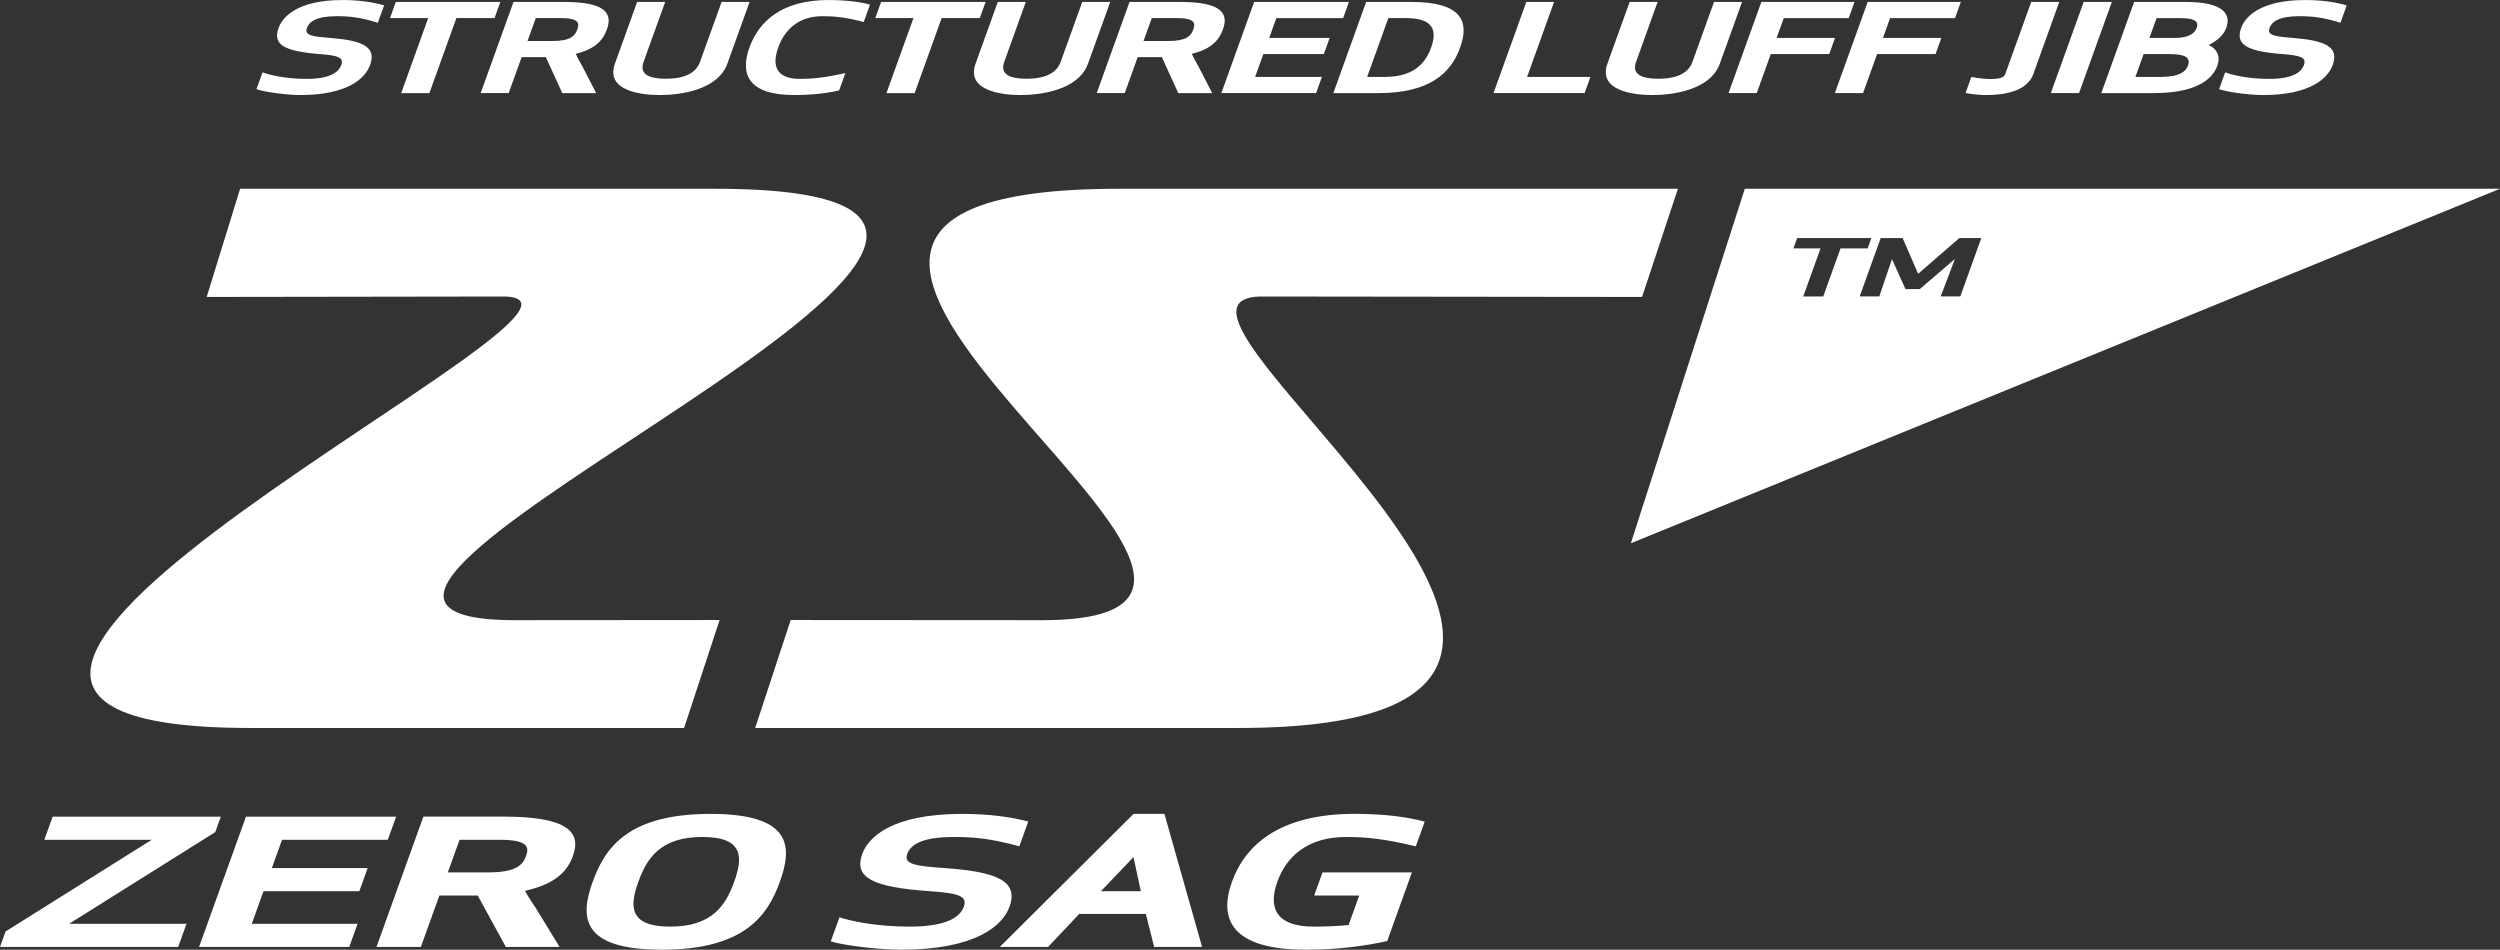
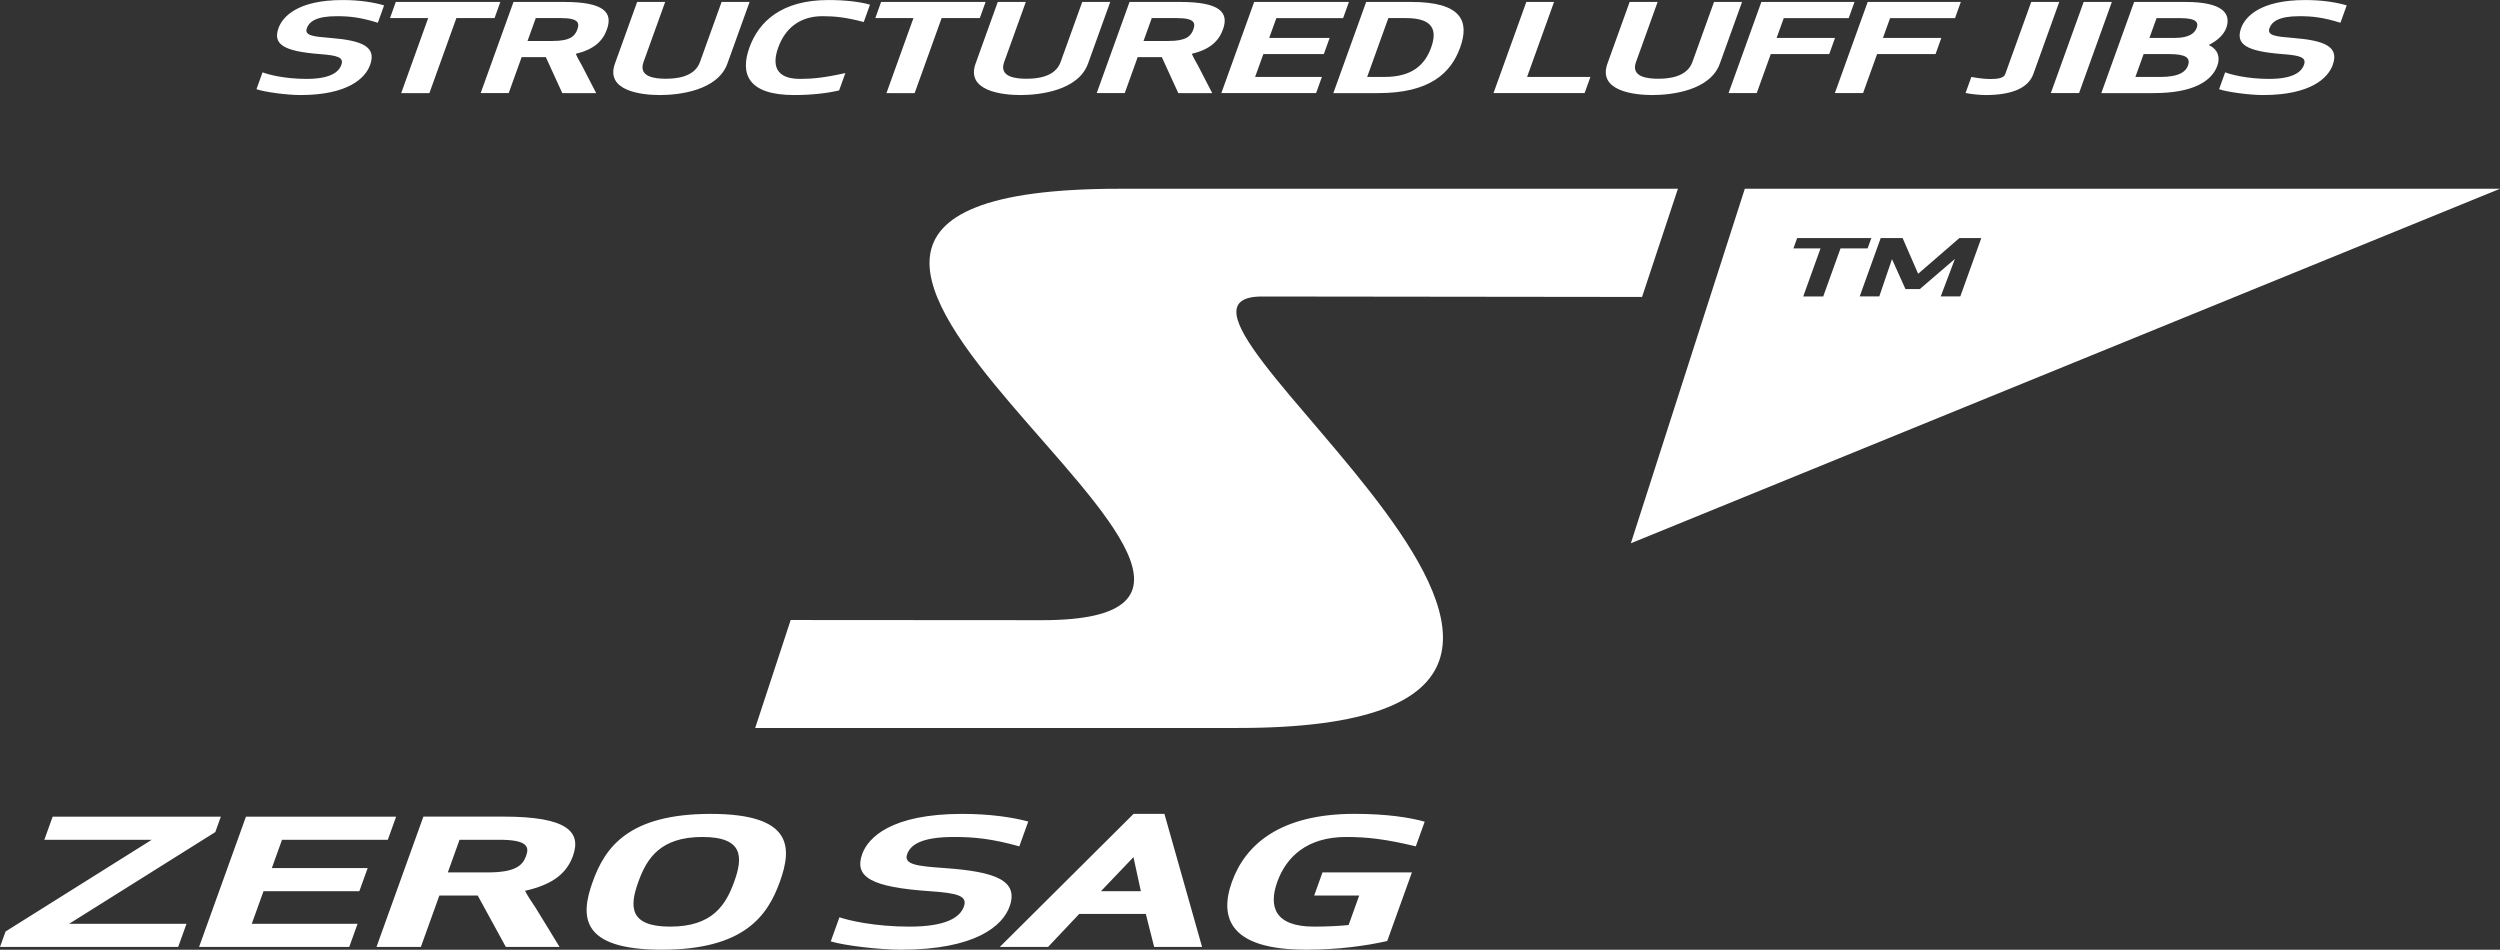
<svg xmlns="http://www.w3.org/2000/svg" id="Livello_2" data-name="Livello 2" viewBox="0 0 616.27 234.11">
  <rect x="0" y="0" width="616.27" height="234.11" fill="#333333" stroke="none" />
  <defs>
    <style>      .cls-1 {        fill: #fff;        stroke-width: 0px;      }    </style>
  </defs>
  <g id="Livello_1-2" data-name="Livello 1">
    <path class="cls-1" d="M413.62,46.53h-137.72c-132.56,0,67.94,106.35-19.05,106.35l-61.94-.04-8.75,26.61h119.07c128.69,0-34.18-106.79,6.15-106.36l93.4.11,8.84-26.67Z" />
-     <path class="cls-1" d="M59.18,46.53h116.96c132.56,0-136.06,106.35-49.07,106.35l50.32-.04-8.76,26.61H61.68c-128.69,0,102.59-106.79,61.98-106.36l-72.71.11,8.24-26.67Z" />
-     <path class="cls-1" d="M321.85,234.11c8.01,0,14.77-.94,20.11-2.14l6.09-16.92h-22.04l-2.05,5.7h11.1l-2.62,7.28c-2.47.26-5.85.39-8.54.39-9.67,0-11.23-4.93-9.03-11.05s7.31-11.05,16.98-11.05c5.15,0,9.72.52,17.16,2.31l2.19-6.08c-3.67-1.03-9.37-1.93-17.3-1.93-18.39,0-26.92,7.62-30.21,16.74-3.28,9.12-.24,16.74,18.15,16.74M281.23,219.68h-9.83l8.01-8.39,1.82,8.39ZM258.36,233.43l7.68-8.14h16.41l2.06,8.14h11.81l-9.28-32.8h-7.61l-32.97,32.8h11.89ZM232.93,213.99c-6.64-.47-10.25-.81-9.31-3.43.78-2.18,3.27-4.24,11.52-4.24,4.91,0,9.22.39,16.13,2.31l2.2-6.12c-3.83-1.03-9.39-1.88-16.28-1.88-17.6,0-23.21,5.91-24.65,9.89-2.08,5.78,2.44,8.18,16.6,9.16,6.96.47,9.42,1.16,8.46,3.81-.96,2.66-4.39,4.93-13.43,4.93-8.56,0-15.06-1.54-17.24-2.31l-2.14,5.95c3.35,1.03,12.02,2.05,17.26,2.05,18.47,0,25.11-5.91,26.81-10.62,2.33-6.46-3.48-8.61-15.92-9.5M180.98,217.37c-2.11,5.87-5.48,11.05-15.79,11.05s-9.95-5.18-7.83-11.05c2.11-5.86,5.48-11.05,15.79-11.05s9.95,5.19,7.83,11.05M192.24,217.37c3.02-8.39,3.33-16.74-17.05-16.74s-26.07,8.35-29.09,16.74c-3.02,8.4-3.25,16.74,17.04,16.74s26.08-8.35,29.1-16.74M113.28,207.01h9.83c6.98,0,7.38,1.76,6.58,3.98-.82,2.27-2.5,4.07-9.47,4.07h-9.83l2.9-8.05ZM108.33,220.75h9.43l6.93,12.67h13.24c-1.55-2.53-4.08-6.72-5.89-9.63-.92-1.41-1.92-2.82-2.62-4.2,7.15-1.59,10.36-4.54,11.82-8.61,2.14-5.95-1.43-9.68-17.13-9.68h-19.74l-11.56,32.12h10.94l4.56-12.67ZM90.63,213.99h-23.62l2.51-6.98h26.08l2.05-5.7h-37.02l-11.56,32.12h37.02l2.05-5.7h-26.08l2.9-8.05h23.62l2.05-5.69ZM43.92,233.43l2.05-5.7h-28.94l36.04-22.61,1.37-3.81H12.98l-2.05,5.7h26.48L1.37,229.62l-1.37,3.81h43.92Z" />
+     <path class="cls-1" d="M321.85,234.11c8.01,0,14.77-.94,20.11-2.14l6.09-16.92h-22.04l-2.05,5.7h11.1l-2.62,7.28c-2.47.26-5.85.39-8.54.39-9.67,0-11.23-4.93-9.03-11.05s7.31-11.05,16.98-11.05c5.15,0,9.72.52,17.16,2.31l2.19-6.08c-3.67-1.03-9.37-1.93-17.3-1.93-18.39,0-26.92,7.62-30.21,16.74-3.28,9.12-.24,16.74,18.15,16.74M281.23,219.68h-9.83l8.01-8.39,1.82,8.39ZM258.36,233.43l7.68-8.14h16.41l2.06,8.14h11.81l-9.28-32.8h-7.61l-32.97,32.8h11.89ZM232.93,213.99c-6.64-.47-10.25-.81-9.31-3.43.78-2.18,3.27-4.24,11.52-4.24,4.91,0,9.22.39,16.13,2.31l2.2-6.12c-3.83-1.03-9.39-1.88-16.28-1.88-17.6,0-23.21,5.91-24.65,9.89-2.08,5.78,2.44,8.18,16.6,9.16,6.96.47,9.42,1.16,8.46,3.81-.96,2.66-4.39,4.93-13.43,4.93-8.56,0-15.06-1.54-17.24-2.31l-2.14,5.95c3.35,1.03,12.02,2.05,17.26,2.05,18.47,0,25.11-5.91,26.81-10.62,2.33-6.46-3.48-8.61-15.92-9.5M180.98,217.37c-2.11,5.87-5.48,11.05-15.79,11.05s-9.95-5.18-7.83-11.05c2.11-5.86,5.48-11.05,15.79-11.05s9.95,5.19,7.83,11.05M192.24,217.37c3.02-8.39,3.33-16.74-17.05-16.74s-26.07,8.35-29.09,16.74c-3.02,8.4-3.25,16.74,17.04,16.74s26.08-8.35,29.1-16.74M113.28,207.01h9.83c6.98,0,7.38,1.76,6.58,3.98-.82,2.27-2.5,4.07-9.47,4.07h-9.83ZM108.33,220.75h9.43l6.93,12.67h13.24c-1.55-2.53-4.08-6.72-5.89-9.63-.92-1.41-1.92-2.82-2.62-4.2,7.15-1.59,10.36-4.54,11.82-8.61,2.14-5.95-1.43-9.68-17.13-9.68h-19.74l-11.56,32.12h10.94l4.56-12.67ZM90.63,213.99h-23.62l2.51-6.98h26.08l2.05-5.7h-37.02l-11.56,32.12h37.02l2.05-5.7h-26.08l2.9-8.05h23.62l2.05-5.69ZM43.92,233.43l2.05-5.7h-28.94l36.04-22.61,1.37-3.81H12.98l-2.05,5.7h26.48L1.37,229.62l-1.37,3.81h43.92Z" />
    <path class="cls-1" d="M565.23,9.35c-4.19-.33-6.45-.57-5.79-2.4.55-1.53,2.17-2.96,7.37-2.96,3.1,0,5.81.27,10.13,1.62l1.54-4.28c-2.4-.72-5.88-1.32-10.23-1.32-11.11,0-14.8,4.13-15.8,6.92-1.45,4.04,1.34,5.72,10.25,6.41,4.38.33,5.91.81,5.24,2.67-.67,1.86-2.89,3.44-8.59,3.44-5.4,0-9.47-1.08-10.83-1.62l-1.5,4.16c2.09.72,7.54,1.44,10.84,1.44,11.66,0,16-4.13,17.18-7.43,1.63-4.52-1.98-6.02-9.81-6.65M541.49,6.89c-.43,1.2-1.73,2.46-5.39,2.46h-6.25l1.76-4.88h5.86c4.2,0,4.47,1.2,4.03,2.43M528.42,13.33h6.25c4.15,0,5.38.9,4.68,2.85-.49,1.38-2.01,2.79-6.81,2.79h-6.15l2.03-5.63ZM518,22.95h12.91c9.85,0,14.33-3,15.69-6.77.72-2.01.22-3.95-2.12-5.09,2.32-1.17,3.76-2.67,4.31-4.2,1.26-3.5-.79-6.41-10.05-6.41h-12.66l-8.09,22.47ZM520.59.48h-6.95l-8.09,22.47h6.95l8.09-22.47ZM484.54,22.92c1.15.27,3.62.51,4.87.51,6.9,0,10.65-1.92,11.82-5.18l6.39-17.77h-6.91l-6.41,17.8c-.32.9-1.68,1.2-3.48,1.2-1.4,0-2.61-.12-4.87-.51l-1.42,3.95ZM478.57,9.35h-14.41l1.76-4.88h16.01l1.43-3.99h-22.96l-8.09,22.47h6.95l3.46-9.62h14.41l1.43-3.99ZM452.36,9.35h-14.41l1.76-4.88h16.01l1.43-3.99h-22.96l-8.09,22.47h6.95l3.46-9.62h14.41l1.43-3.99ZM408.76,19.41c-2.4,0-6.84-.33-5.48-4.1l5.34-14.83h-6.9l-5.47,15.19c-2.41,6.68,6.36,7.76,11.06,7.76s14.25-1.08,16.65-7.76l5.47-15.19h-6.91l-5.34,14.83c-1.36,3.78-6.03,4.1-8.43,4.1M383.1.48h-6.85l-8.09,22.47h22.46l1.43-3.99h-15.61l6.65-18.49ZM342.24,4.46h4.35c6.75,0,7.72,3.03,6.2,7.25-1.52,4.23-4.66,7.25-11.42,7.25h-4.35l5.22-14.5ZM339.79,22.95c12.56,0,17.86-4.86,20.15-11.24,2.3-6.38.49-11.23-12.06-11.23h-11.11l-8.09,22.47h11.11ZM327.78,9.35h-14.91l1.76-4.88h16.46l1.43-3.99h-23.36l-8.09,22.47h23.36l1.43-3.99h-16.46l2.03-5.63h14.91l1.43-3.99ZM283.91,4.46h6.21c4.4,0,4.61,1.23,4.05,2.79-.57,1.59-1.67,2.85-6.07,2.85h-6.21l2.03-5.63ZM280.45,14.08h5.95l4.06,8.87h8.36c-.91-1.77-2.41-4.7-3.48-6.74-.55-.99-1.14-1.98-1.54-2.94,4.55-1.11,6.64-3.18,7.67-6.02,1.5-4.16-.66-6.77-10.57-6.77h-12.46l-8.09,22.47h6.91l3.19-8.87ZM253.01,19.41c-2.4,0-6.84-.33-5.48-4.1l5.34-14.83h-6.91l-5.47,15.19c-2.41,6.68,6.36,7.76,11.07,7.76s14.24-1.08,16.65-7.76l5.47-15.19h-6.9l-5.34,14.83c-1.36,3.78-6.03,4.1-8.43,4.1M241.53,4.46l1.43-3.99h-25.76l-1.43,3.99h9.4l-6.65,18.49h6.95l6.65-18.49h9.41ZM184.74,11.71c-2.3,6.38-.52,11.72,11.04,11.72,4.41,0,8.28-.48,11.07-1.14l1.54-4.28c-5.11,1.14-8.12,1.44-11.18,1.44-6.05,0-6.92-3.44-5.37-7.73,1.54-4.28,4.88-7.73,10.94-7.73,3.05,0,5.85.3,10.14,1.44l1.54-4.28c-2.32-.66-5.84-1.14-10.25-1.14-11.56,0-17.18,5.33-19.47,11.71M164.11,19.41c-2.4,0-6.84-.33-5.48-4.1l5.34-14.83h-6.91l-5.47,15.19c-2.41,6.68,6.36,7.76,11.07,7.76s14.24-1.08,16.65-7.76l5.47-15.19h-6.9l-5.34,14.83c-1.36,3.78-6.03,4.1-8.43,4.1M132.07,4.46h6.2c4.41,0,4.61,1.23,4.05,2.79-.57,1.59-1.67,2.85-6.08,2.85h-6.2l2.03-5.63ZM128.6,14.08h5.95l4.06,8.87h8.35c-.91-1.77-2.41-4.7-3.48-6.74-.54-.99-1.14-1.98-1.54-2.94,4.55-1.11,6.65-3.18,7.67-6.02,1.5-4.16-.66-6.77-10.57-6.77h-12.46l-8.09,22.47h6.91l3.19-8.87ZM121.91,4.46l1.43-3.99h-25.77l-1.43,3.99h9.41l-6.65,18.49h6.95l6.65-18.49h9.41ZM81.43,9.35c-4.18-.33-6.45-.57-5.79-2.4.55-1.53,2.17-2.96,7.37-2.96,3.1,0,5.81.27,10.13,1.62l1.54-4.28c-2.4-.72-5.88-1.32-10.23-1.32-11.11,0-14.8,4.13-15.8,6.92-1.45,4.04,1.34,5.72,10.25,6.41,4.38.33,5.91.81,5.24,2.67s-2.89,3.44-8.59,3.44c-5.4,0-9.47-1.08-10.83-1.62l-1.5,4.16c2.09.72,7.54,1.44,10.84,1.44,11.66,0,16-4.13,17.18-7.43,1.63-4.52-1.98-6.02-9.81-6.65" />
    <path class="cls-1" d="M430.11,46.53l-28.09,87.39,214.25-87.39h-186.16ZM449.45,73.08h-4.94l4.26-11.84h-6.68l.92-2.55h18.29l-.92,2.55h-6.68l-4.26,11.84ZM478.4,73.08l3.5-9.25-8.64,7.42h-3.55l-3.32-7.37-3.13,9.19h-4.83l5.18-14.39h5.4l3.83,8.81,10.17-8.81h5.4l-5.18,14.39h-4.83Z" />
  </g>
</svg>